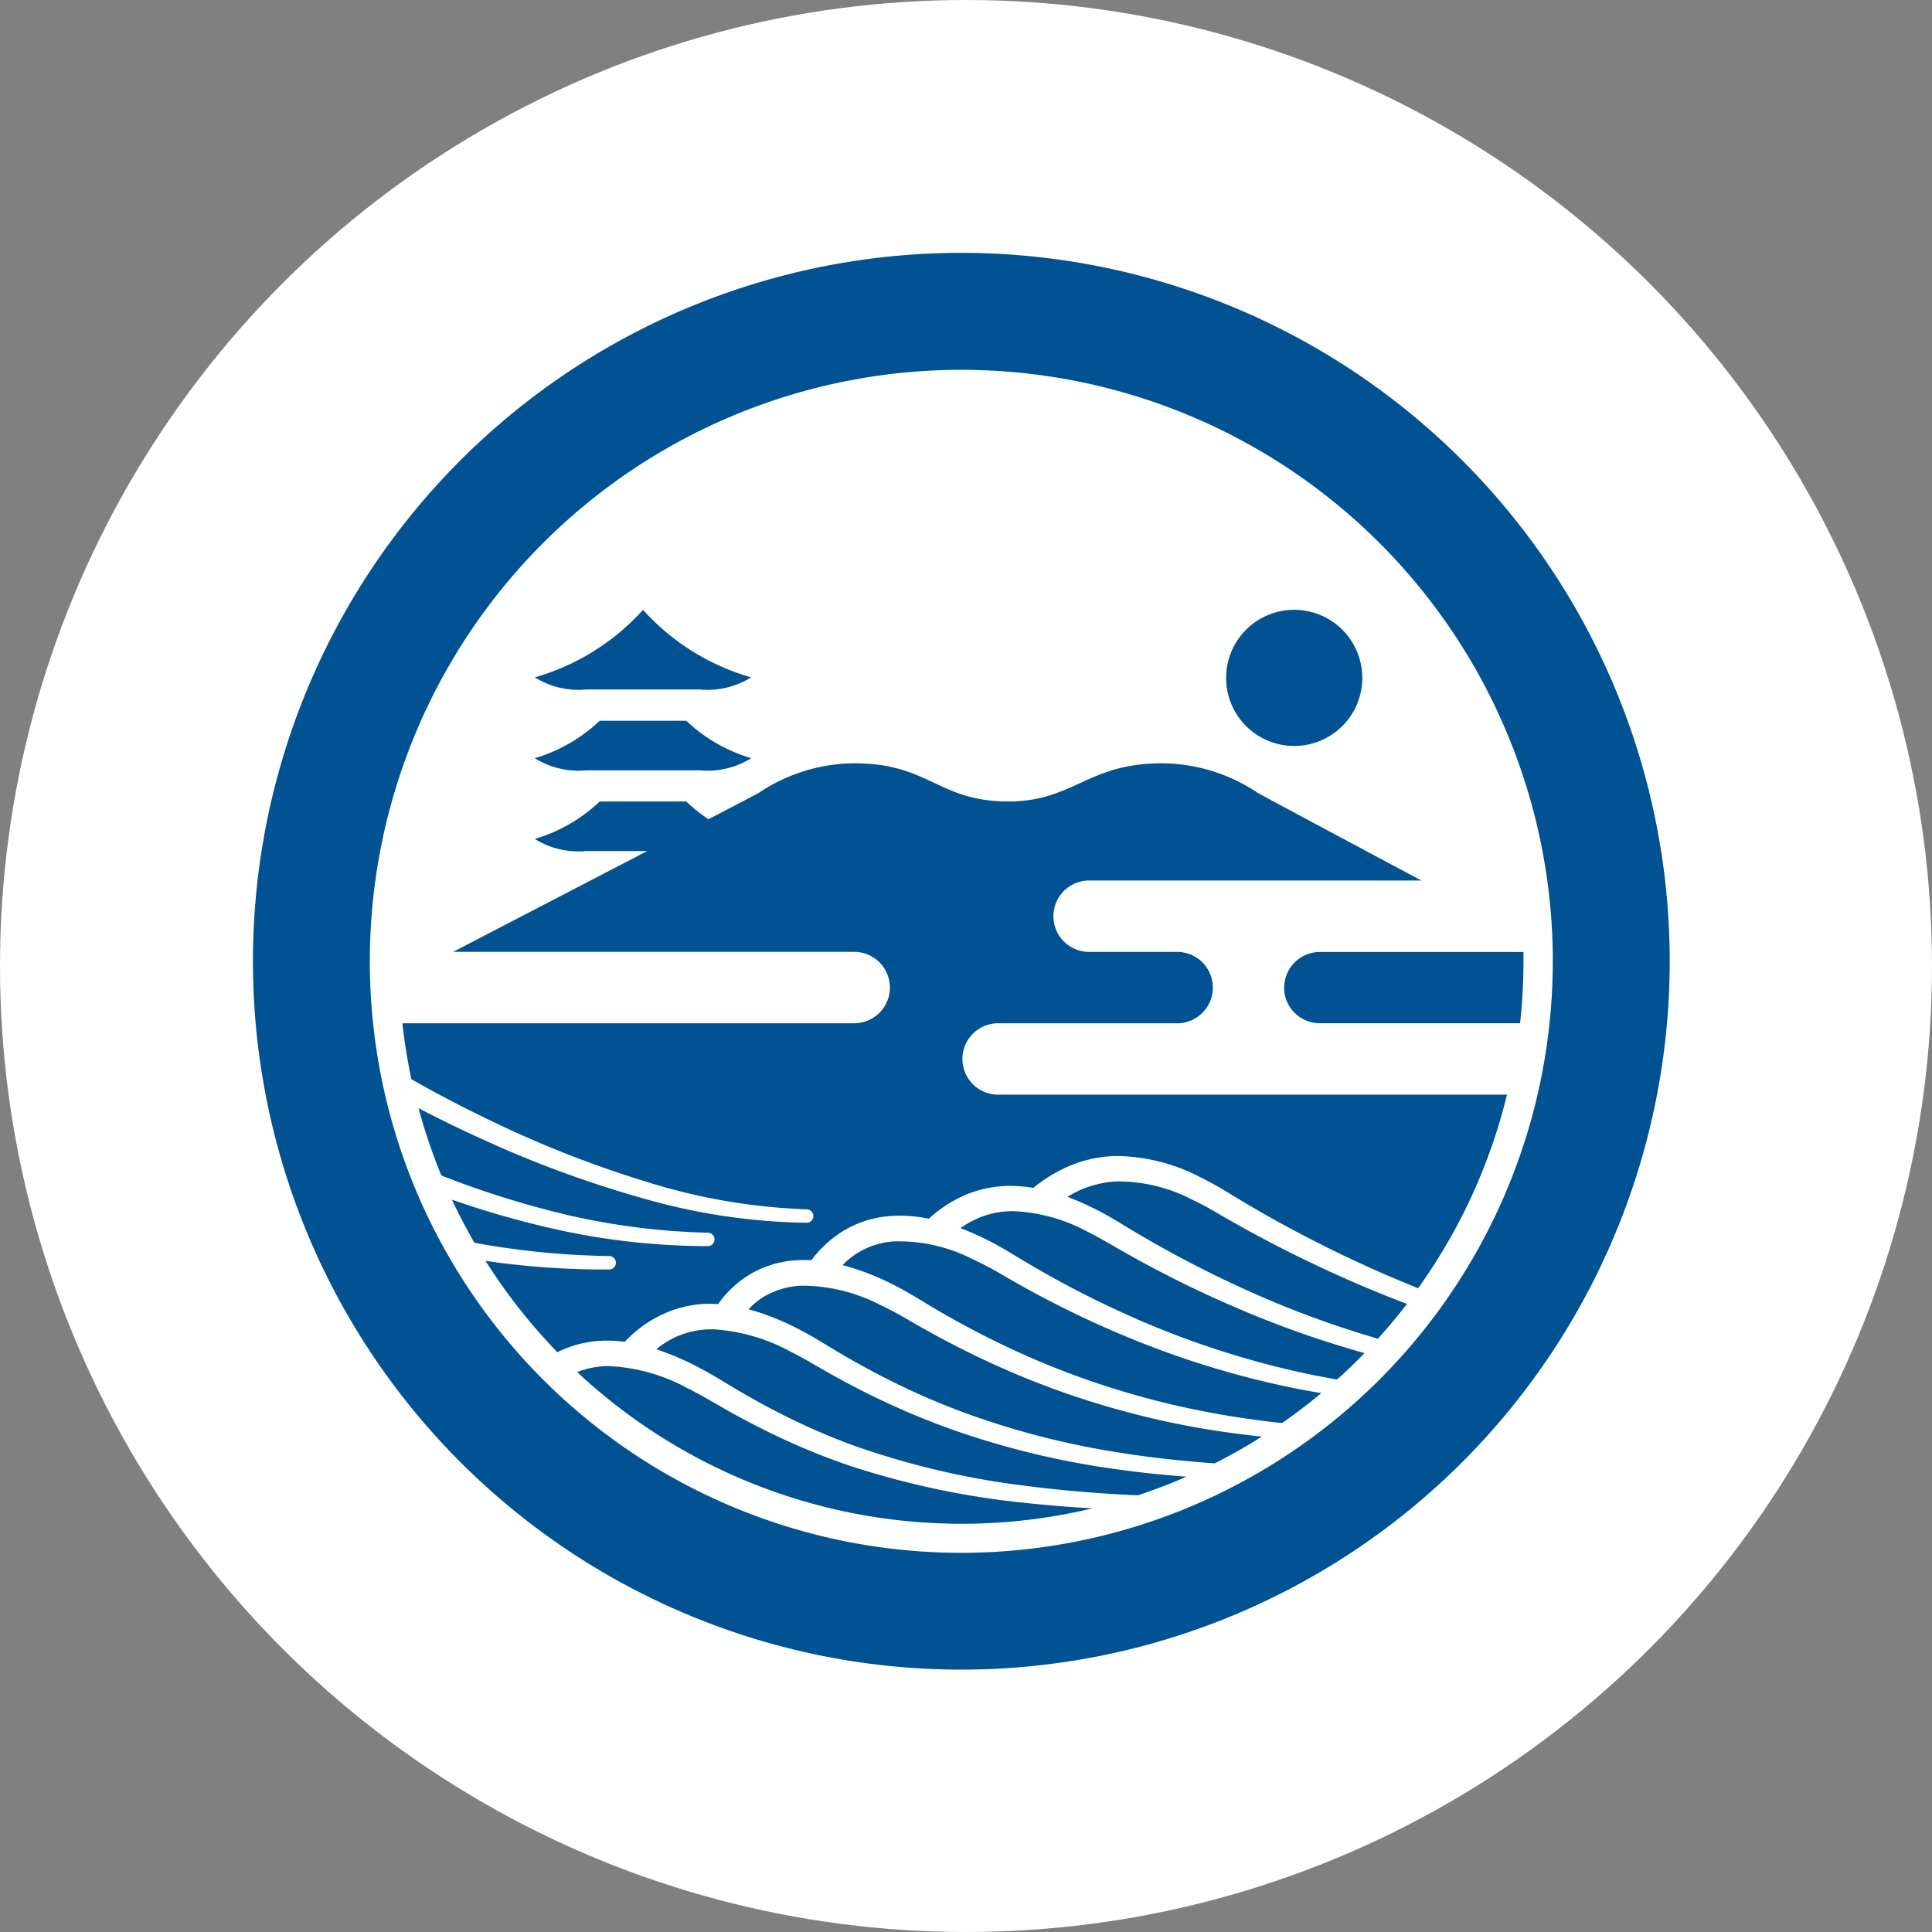
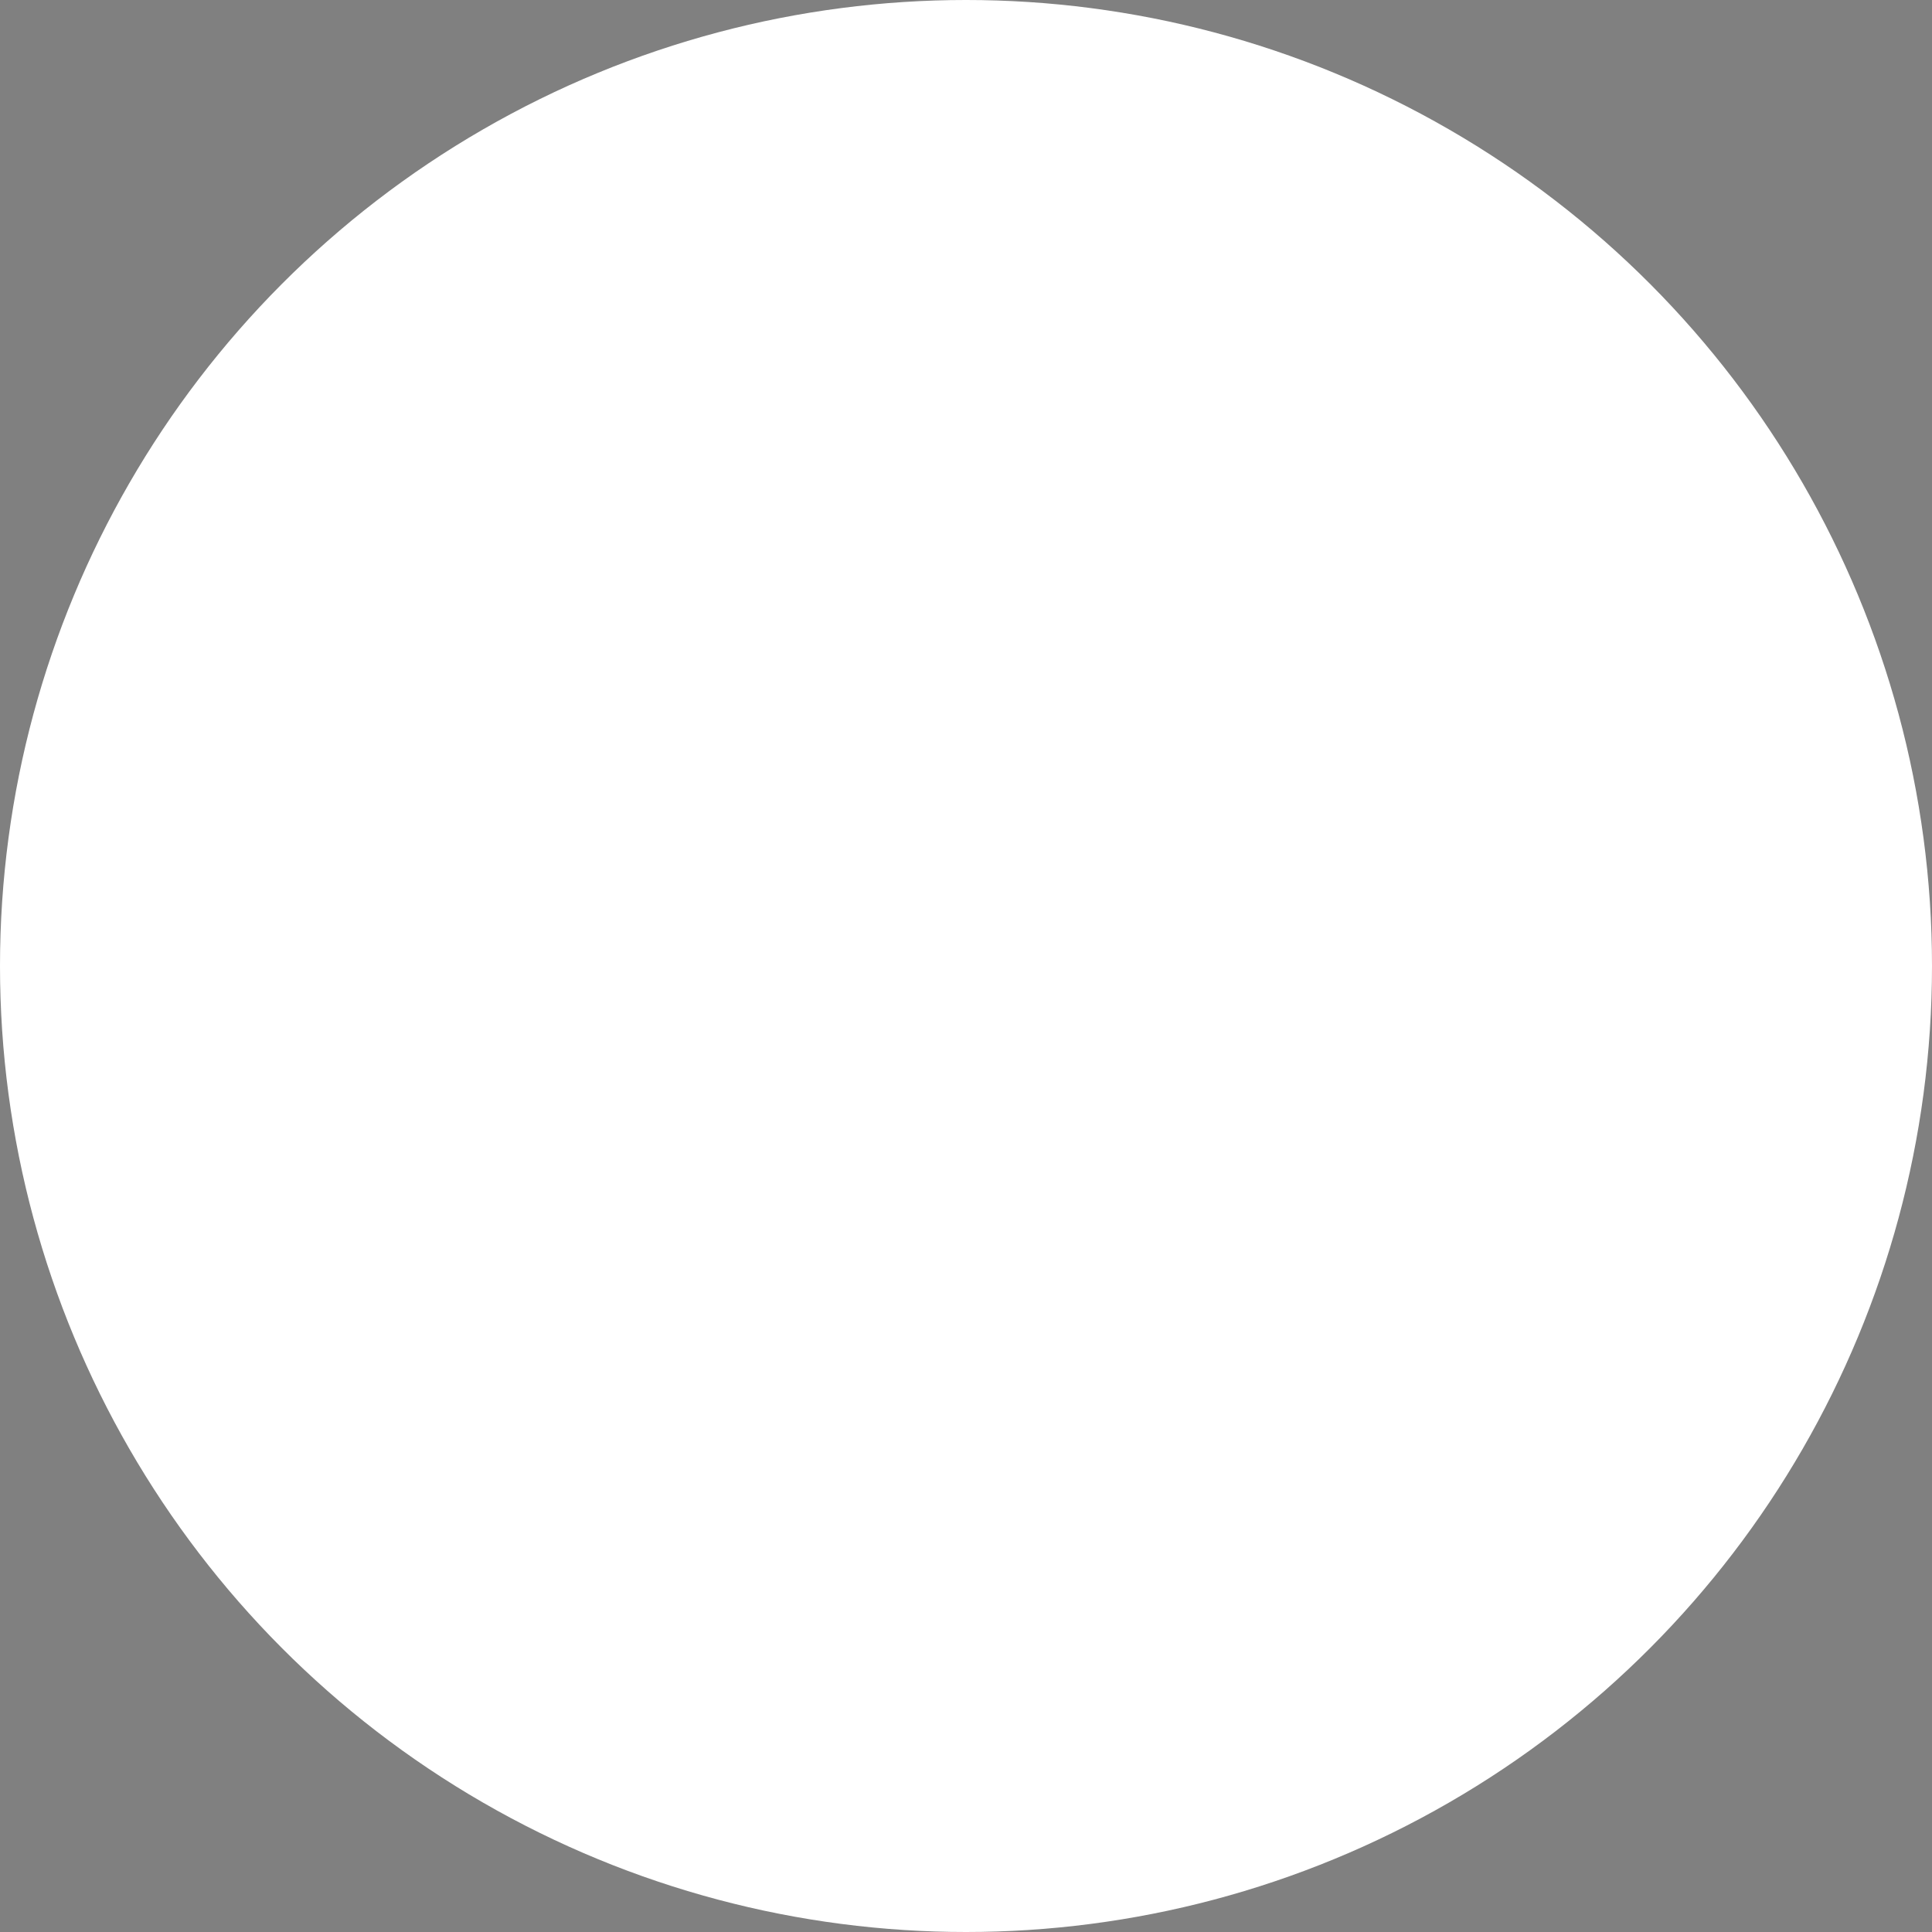
<svg xmlns="http://www.w3.org/2000/svg" width="50" height="50" viewBox="0 0 50 50">
  <rect x="0" y="0" width="50" height="50" fill="#808080" stroke="none" />
  <g id="tab-icon-sea" transform="translate(-149 -4860)">
    <circle id="楕円形_44" data-name="楕円形 44" cx="25" cy="25" r="25" transform="translate(149 4860)" fill="#fff" />
    <g id="グループ_52" data-name="グループ 52" transform="translate(155.545 4866.545)">
-       <path id="パス_5" data-name="パス 5" d="M33.445,24.791a7.279,7.279,0,0,0-.807-.361,2.668,2.668,0,0,1,1.3-.4,4.179,4.179,0,0,1,1.914.465c.155.073.307.152.458.236s.3.174.459.265q.469.269.947.522.954.506,1.939.949.874.394,1.771.734-.359.468-.753.9a25.34,25.34,0,0,1-3.456-1.283q-.97-.441-1.907-.952-.467-.256-.925-.528c-.3-.177-.613-.38-.944-.55m-5.295.795a2.076,2.076,0,0,0-.91.282,2.111,2.111,0,0,0-.418.332l.123.033a6.5,6.5,0,0,1,1.1.428c.348.168.688.376,1,.566s.64.374.966.549a22.079,22.079,0,0,0,2,.955A21.563,21.563,0,0,0,36.263,30c.639.123,1.283.215,1.931.285q.525-.366,1.017-.775c-.266-.045-.532-.092-.795-.147a23.5,23.5,0,0,1-4.292-1.331q-1.039-.433-2.037-.956-.5-.26-.986-.543c-.164-.094-.318-.187-.476-.271s-.317-.165-.479-.238a4.177,4.177,0,0,0-2-.44m10.1-6.571a.924.924,0,0,0,.924.924h5.183a14.6,14.6,0,0,0,.088-1.6c0-.081,0-.163,0-.244H39.173a.924.924,0,0,0-.924.924M30.33,24.982a2.483,2.483,0,0,0-.46.258c.183.068.361.146.535.228s.345.172.512.266.332.2.486.289c.313.19.632.373.954.55q.966.529,1.974.975a22.951,22.951,0,0,0,4.176,1.388q.553.126,1.111.222.367-.33.71-.684A26.028,26.028,0,0,1,37.009,27.3q-1-.428-1.963-.93-.482-.25-.955-.519c-.322-.182-.615-.363-.925-.515a4.444,4.444,0,0,0-1.915-.535,2.337,2.337,0,0,0-.921.179m-5.492,2a1.922,1.922,0,0,0-.45.361c.106.028.211.059.313.093a7.146,7.146,0,0,1,1.078.47q.256.137.5.287l.479.288q.479.282.972.54a19.178,19.178,0,0,0,2.022.915,20.969,20.969,0,0,0,4.3,1.126c.794.125,1.594.211,2.4.267q.626-.316,1.217-.691c-.5-.053-.99-.12-1.483-.2a22.087,22.087,0,0,1-4.372-1.213,22.724,22.724,0,0,1-2.071-.938q-.506-.26-1-.543c-.167-.094-.325-.191-.483-.277s-.32-.17-.482-.246a4.447,4.447,0,0,0-2.015-.49,2.048,2.048,0,0,0-.924.255m-4.885,1.984a14.569,14.569,0,0,0,13.334,3.524q-.88-.049-1.758-.143a21.355,21.355,0,0,1-4.54-.965,17.6,17.6,0,0,1-2.154-.9q-.523-.259-1.03-.546l-.5-.288c-.162-.092-.326-.181-.492-.263a4.711,4.711,0,0,0-2.051-.577,2.223,2.223,0,0,0-.809.155m.58-16.855a4.152,4.152,0,0,1-1.68.968,2.131,2.131,0,0,0,1.329.314h2.944a2.134,2.134,0,0,0,1.329-.314,4.154,4.154,0,0,1-1.681-.968ZM36.746,11a1.762,1.762,0,1,0,1.761-1.762A1.761,1.761,0,0,0,36.746,11M22.534,28.041a2.336,2.336,0,0,0-.535.334,7.135,7.135,0,0,1,1.093.468c.175.092.347.189.516.29l.491.295c.326.192.657.376.992.55a17.073,17.073,0,0,0,2.071.908,20.879,20.879,0,0,0,4.42,1.026c.954.123,1.915.2,2.879.243q.644-.213,1.26-.483c-.577-.043-1.153-.1-1.728-.181a21.487,21.487,0,0,1-4.419-1.067,20.005,20.005,0,0,1-2.1-.9q-.51-.254-1.007-.534l-.492-.282q-.237-.138-.48-.26a4.788,4.788,0,0,0-2.006-.589,2.266,2.266,0,0,0-.958.185M20.182,11.3h2.944a2.134,2.134,0,0,0,1.329-.314,5.971,5.971,0,0,1-2.8-1.748,5.974,5.974,0,0,1-2.8,1.748,2.131,2.131,0,0,0,1.329.314M30.815,21.786a.924.924,0,0,1,0-1.847h4.663a.924.924,0,0,0,0-1.848H33.2a.923.923,0,0,1,0-1.847h8.6c-2.045-1.091-3.882-2.073-4.237-2.269a4.493,4.493,0,0,0-2.481-.765c-1.929,0-2.283.988-3.976.988-1.81,0-2.047-.988-3.976-.988a4.488,4.488,0,0,0-2.479.765c-.082.045-.565.3-1.3.682a3.717,3.717,0,0,1-.575-.458H20.534a4.138,4.138,0,0,1-1.68.968,2.129,2.129,0,0,0,1.329.314h1.582l-5.024,2.609H27.12a.924.924,0,1,1,0,1.848H15.428a14.607,14.607,0,0,0,.233,1.448l.233.132q.928.516,1.888.973a27.9,27.9,0,0,0,3.951,1.546,15.652,15.652,0,0,0,4.156.716h0a.174.174,0,0,1,0,.348,16.062,16.062,0,0,1-4.275-.644,28.376,28.376,0,0,1-4.052-1.488q-.87-.392-1.717-.834a14.418,14.418,0,0,0,.592,1.742,23.768,23.768,0,0,0,2.695.881,17.89,17.89,0,0,0,4.2.6.174.174,0,0,1,0,.348,18.274,18.274,0,0,1-4.309-.523,24.012,24.012,0,0,1-2.314-.68q.269.572.583,1.116a20.893,20.893,0,0,0,3.487.343.174.174,0,0,1,0,.348,21.3,21.3,0,0,1-3.2-.223,14.643,14.643,0,0,0,1.86,2.365c.022-.011.044-.023.068-.034a2.857,2.857,0,0,1,1.26-.266,3.634,3.634,0,0,1,.422.031.357.357,0,0,1,.042-.053l0,0,.008-.007a3.206,3.206,0,0,1,1.031-.7A2.928,2.928,0,0,1,23.51,27.2c.03,0,.058.005.088.007a2.746,2.746,0,0,1,.913-.822,2.705,2.705,0,0,1,1.227-.318c.094,0,.186,0,.277,0a2.981,2.981,0,0,1,.884-.791,2.745,2.745,0,0,1,1.2-.352,3.689,3.689,0,0,1,.954.072l0,0,0,0,.008-.007a3.35,3.35,0,0,1,1-.634,3.011,3.011,0,0,1,1.182-.207,3.8,3.8,0,0,1,.514.051,3.8,3.8,0,0,1,.991-.592,3.281,3.281,0,0,1,1.161-.234,4.8,4.8,0,0,1,2.2.566c.167.082.329.17.489.263s.314.19.463.279c.3.183.609.36.917.532q.927.516,1.887.973.912.434,1.85.809a14.478,14.478,0,0,0,2.3-5.01Zm17.411-3.451A18.333,18.333,0,1,1,29.892,0,18.333,18.333,0,0,1,48.226,18.335m-3.025,0A15.308,15.308,0,1,0,29.892,33.643,15.309,15.309,0,0,0,45.2,18.335" transform="translate(-11.559 -0.001)" fill="#005293" />
-     </g>
+       </g>
  </g>
</svg>